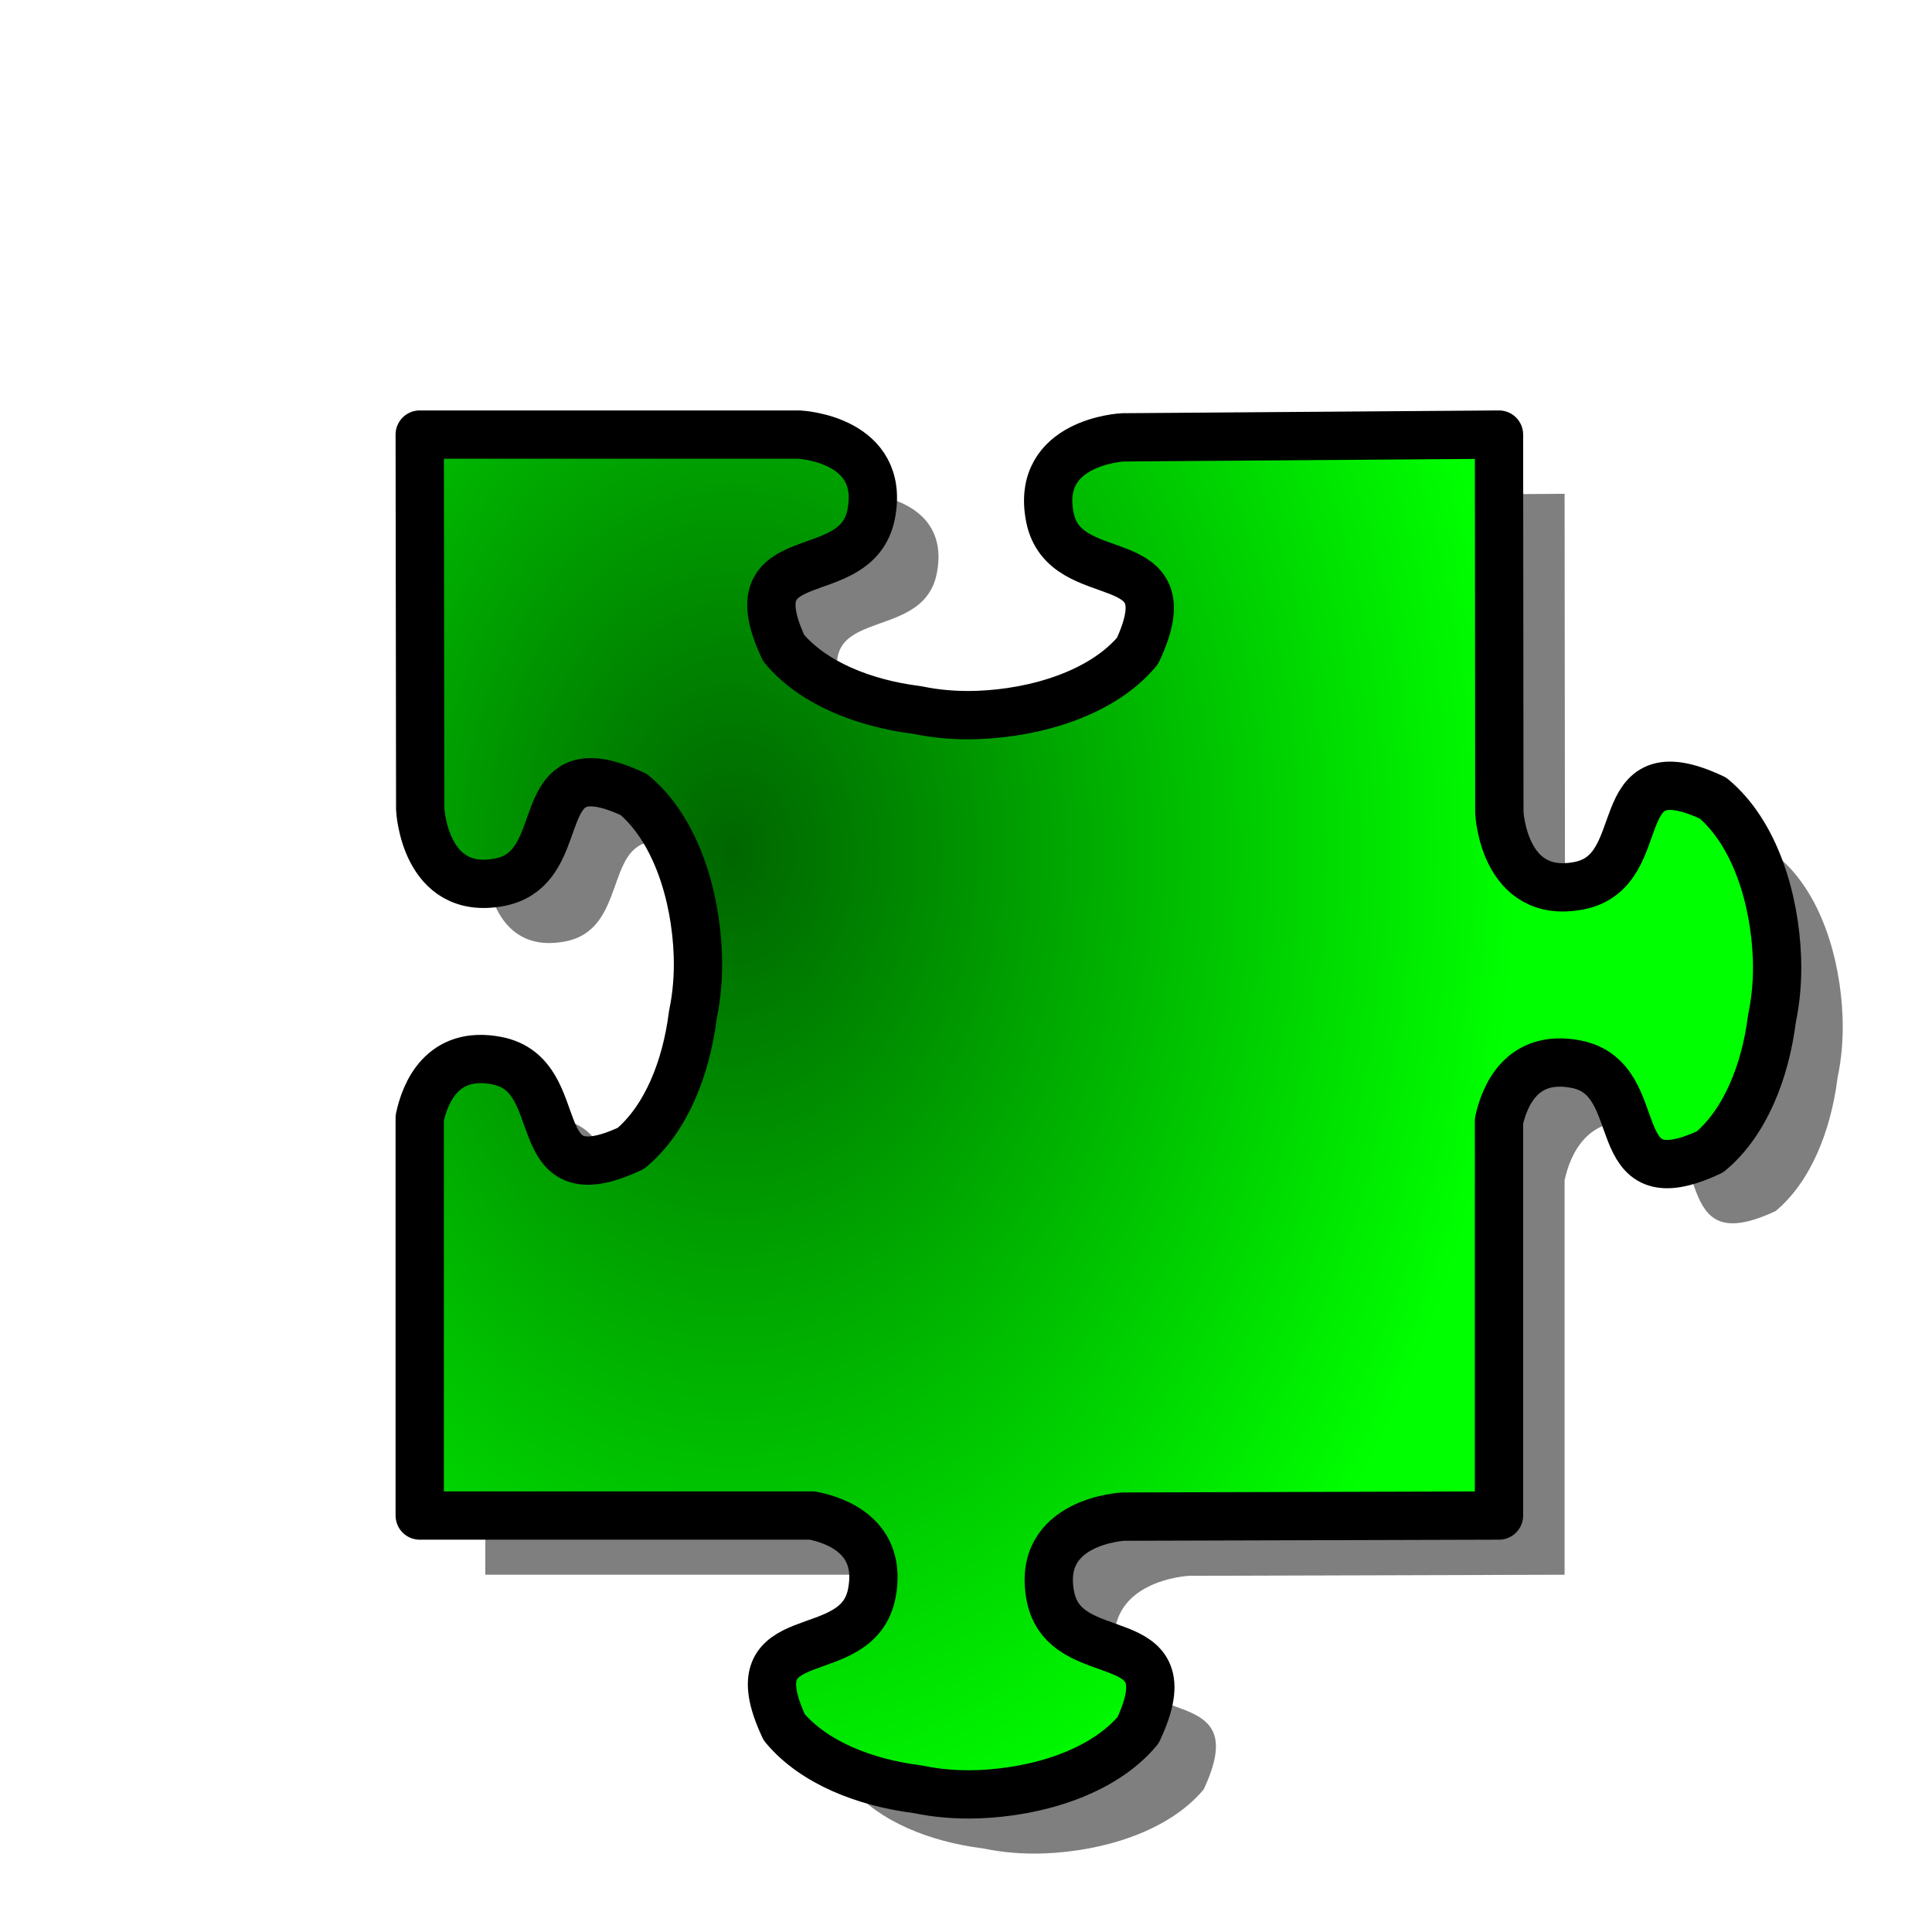
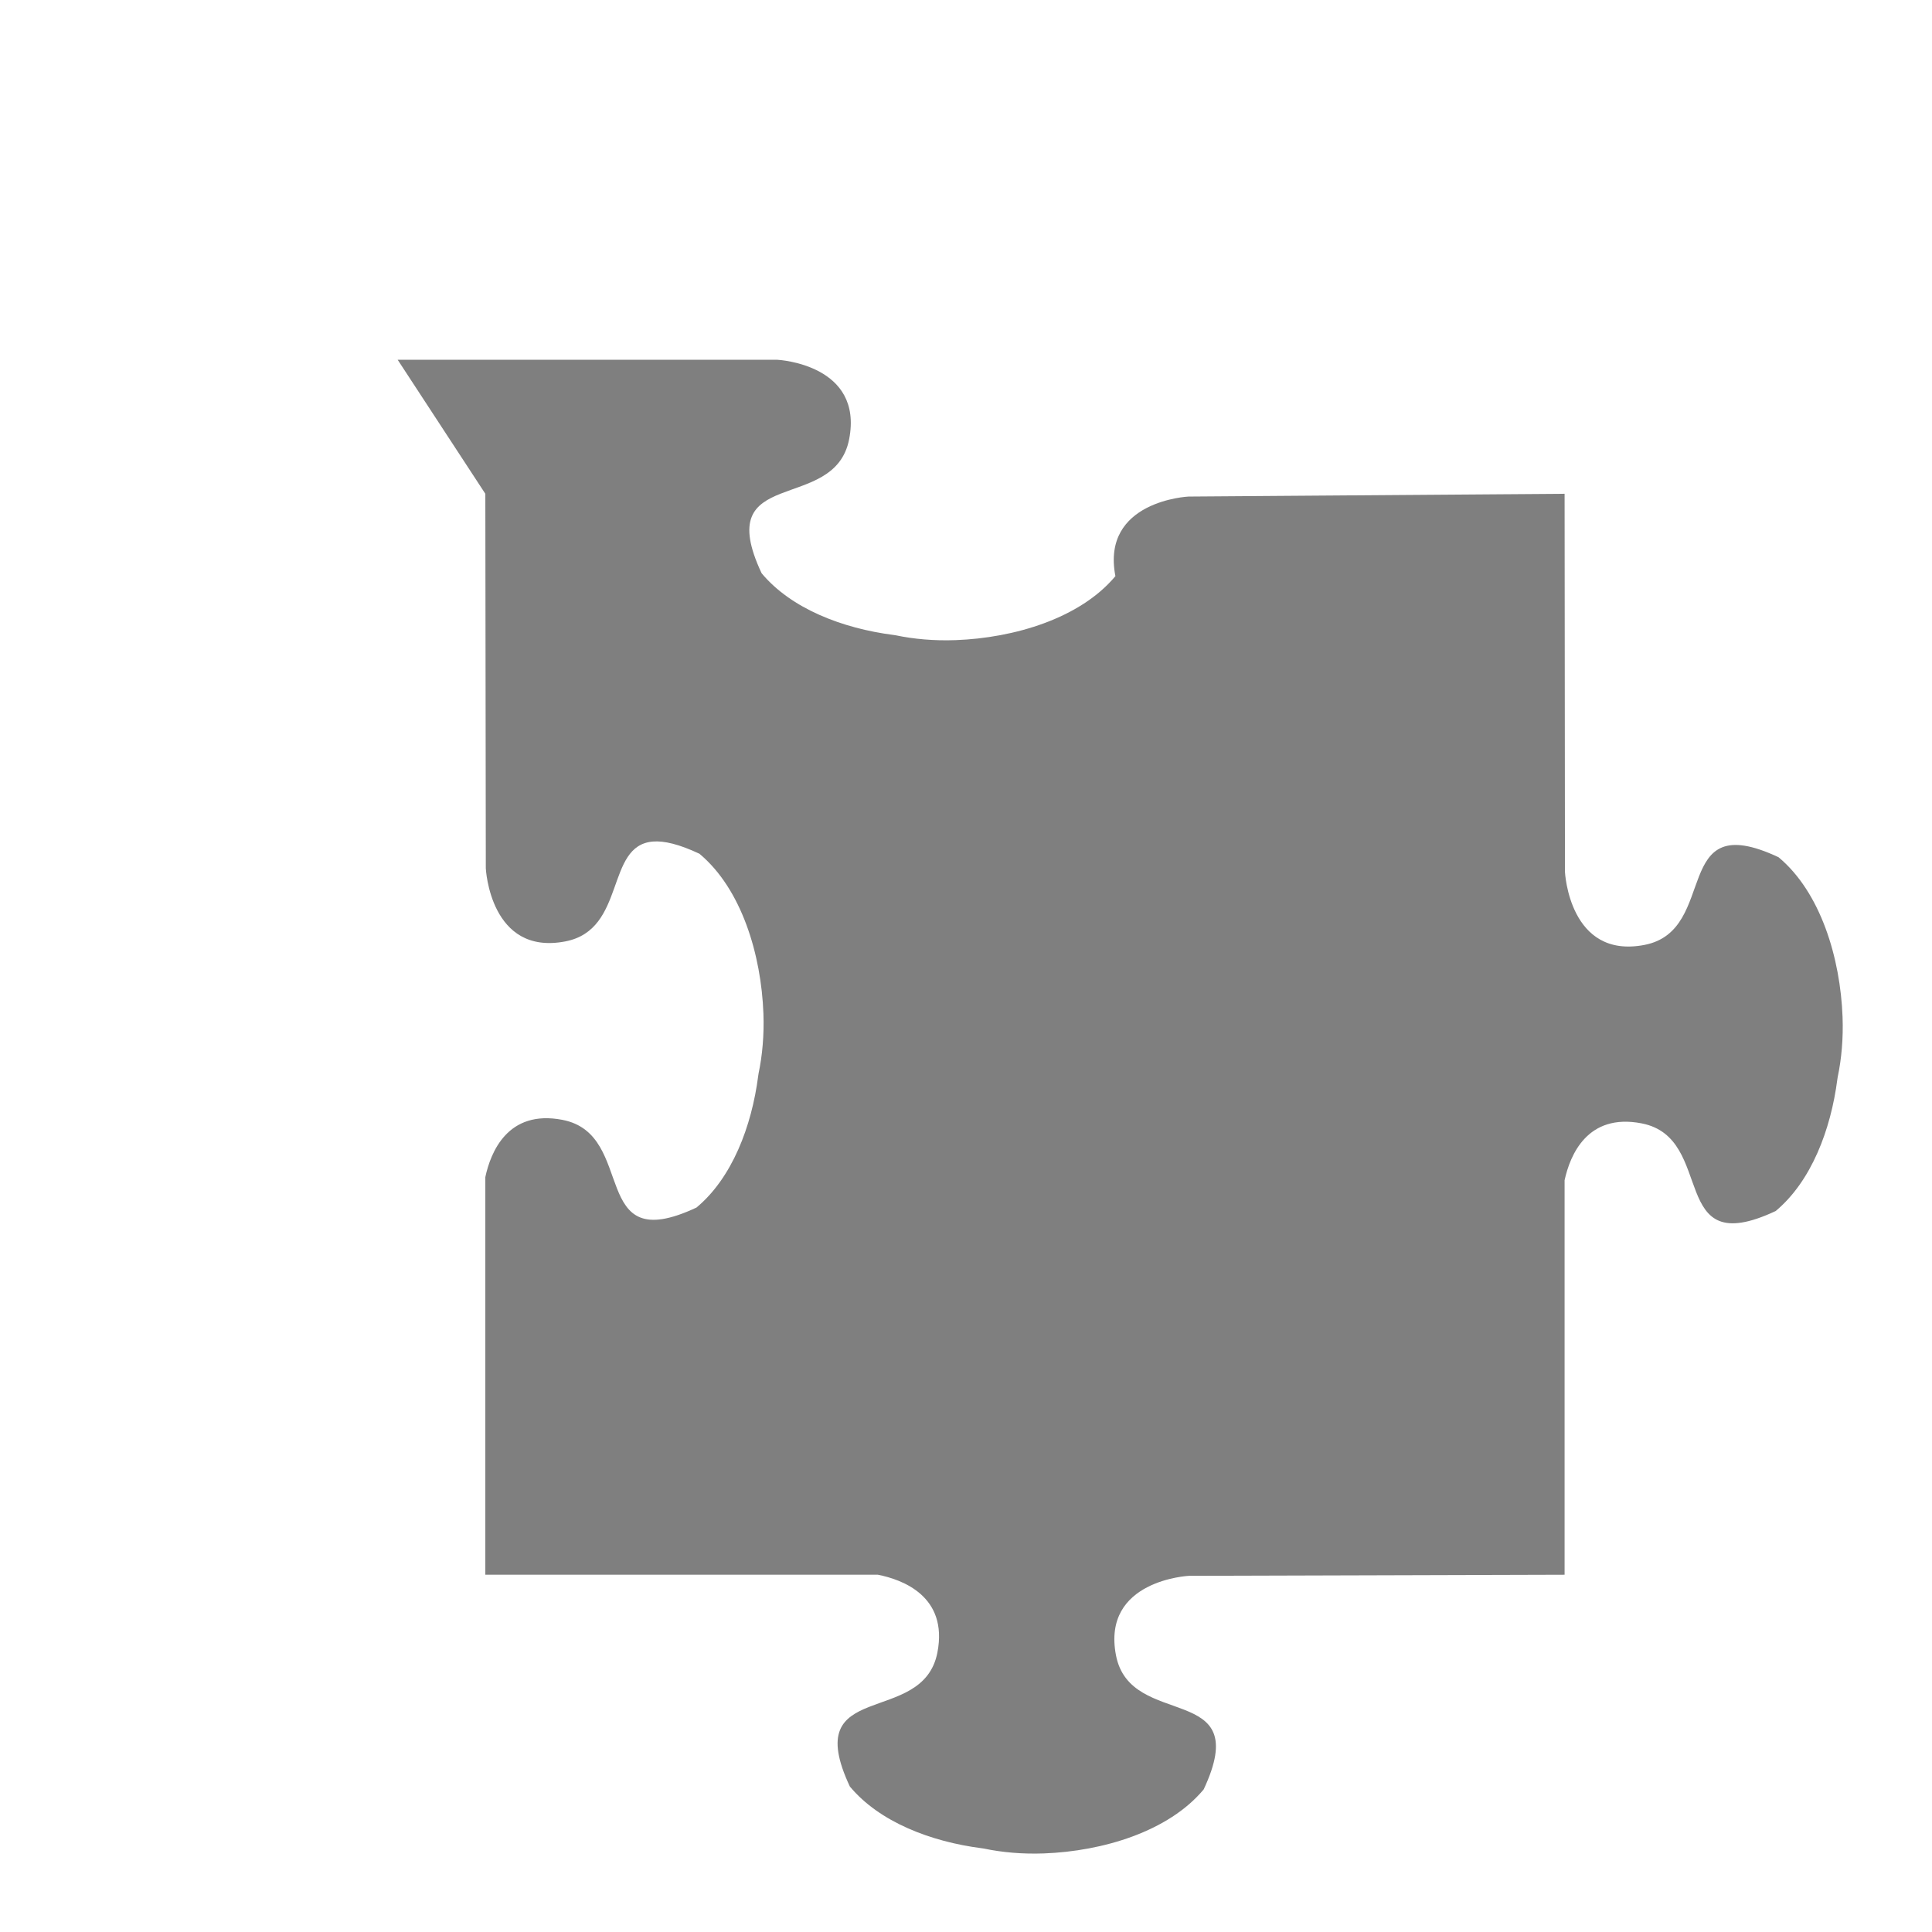
<svg xmlns="http://www.w3.org/2000/svg" viewBox="0 0 500 500">
  <defs>
    <radialGradient cx=".265" cy=".268" gradientTransform="scale(.868,1.152)" id="radialGradient1096" r=".665">
      <stop offset="0" stop-color="#060" />
      <stop offset="1" stop-color="#0f0" />
    </radialGradient>
  </defs>
-   <path d="m125.602,127.789 .125,96.938c0,0 1.079,22.686 20.594,18.906 15.856-3.071 10.233-24.878 22.688-25.844 2.874-.223 6.715.676 12,3.156 10.909,9.095 16.003,26.144 16.562,41.344 .207,5.611-.283,10.888-1.25,15.5-.025.205-.067.42-.094.625-1.694,13.114-6.762,26.418-15.969,34.094-28.188,13.229-15.173-18.908-34.688-22.688-14.218-2.754-18.61,8.478-19.969,14.812v102.906h101.594c6.201,1.218 18.241,5.489 15.406,20.125-3.78,19.515-35.886,6.5-22.656,34.688 7.676,9.207 20.979,14.275 34.094,15.969 .205.026.42.069.625.094 4.612.967 9.889,1.457 15.5,1.25 15.199-.56 32.249-5.653 41.344-16.562 13.229-28.188-18.908-15.173-22.688-34.688s18.906-20.594 18.906-20.594l97.188-.281v-102.094c1.386-6.352 5.803-17.457 19.938-14.719 19.515,3.78 6.5,35.917 34.688,22.688 9.207-7.676 14.275-21.011 15.969-34.125 .026-.205.069-.389.094-.594 .967-4.612 1.457-9.889 1.25-15.5-.56-15.199-5.653-32.249-16.562-41.344-28.188-13.229-15.173,18.908-34.688,22.688s-20.594-18.906-20.594-18.906l-.094-97.844-97.344.719c0,0-22.686,1.079-18.906,20.594s35.917,6.5 22.688,34.688c-9.095,10.909-26.144,16.003-41.344,16.562-5.611.207-10.888-.283-15.5-1.25-.205-.025-.42-.067-.625-.094-13.114-1.694-26.418-6.762-34.094-15.969-13.229-28.188 18.876-15.173 22.656-34.688 3.72-19.207-17.964-20.525-18.656-20.562h-98.188z" fill-opacity=".5" fill-rule="evenodd" />
-   <path d="m108.625,112.469 .125,96.938c0,0 1.079,22.686 20.594,18.906 15.856-3.071 10.233-24.878 22.688-25.844 2.874-.223 6.715.676 12,3.156 10.909,9.095 16.003,26.144 16.562,41.344 .207,5.611-.283,10.888-1.25,15.5-.025.205-.067.42-.094.625-1.694,13.114-6.762,26.418-15.969,34.094-28.188,13.229-15.173-18.908-34.688-22.688-14.218-2.754-18.61,8.478-19.969,14.812v102.906h101.594c6.201,1.218 18.241,5.489 15.406,20.125-3.78,19.515-35.886,6.5-22.656,34.688 7.676,9.207 20.979,14.275 34.094,15.969 .205.026.42.069.625.094 4.612.967 9.889,1.457 15.5,1.25 15.199-.56 32.249-5.653 41.344-16.562 13.229-28.188-18.908-15.173-22.688-34.688s18.906-20.594 18.906-20.594l97.188-.281v-102.094c1.386-6.352 5.803-17.457 19.938-14.719 19.515,3.78 6.5,35.917 34.688,22.688 9.207-7.676 14.275-21.011 15.969-34.125 .026-.205.069-.389.094-.594 .967-4.612 1.457-9.889 1.25-15.5-.56-15.199-5.653-32.249-16.562-41.344-28.188-13.229-15.173,18.908-34.688,22.688s-20.594-18.906-20.594-18.906l-.094-97.844-97.344.719c0,0-22.686,1.079-18.906,20.594s35.917,6.5 22.688,34.688c-9.095,10.909-26.144,16.003-41.344,16.562-5.611.207-10.888-.283-15.5-1.25-.205-.025-.42-.067-.625-.094-13.114-1.694-26.418-6.762-34.094-15.969-13.229-28.188 18.876-15.173 22.656-34.688 3.72-19.207-17.964-20.525-18.656-20.562h-98.188z" fill="url(#radialGradient1096)" fill-rule="evenodd" stroke="#000" stroke-linejoin="round" stroke-width="12.5" />
+   <path d="m125.602,127.789 .125,96.938c0,0 1.079,22.686 20.594,18.906 15.856-3.071 10.233-24.878 22.688-25.844 2.874-.223 6.715.676 12,3.156 10.909,9.095 16.003,26.144 16.562,41.344 .207,5.611-.283,10.888-1.25,15.5-.025.205-.067.42-.094.625-1.694,13.114-6.762,26.418-15.969,34.094-28.188,13.229-15.173-18.908-34.688-22.688-14.218-2.754-18.61,8.478-19.969,14.812v102.906h101.594c6.201,1.218 18.241,5.489 15.406,20.125-3.78,19.515-35.886,6.5-22.656,34.688 7.676,9.207 20.979,14.275 34.094,15.969 .205.026.42.069.625.094 4.612.967 9.889,1.457 15.5,1.25 15.199-.56 32.249-5.653 41.344-16.562 13.229-28.188-18.908-15.173-22.688-34.688s18.906-20.594 18.906-20.594l97.188-.281v-102.094c1.386-6.352 5.803-17.457 19.938-14.719 19.515,3.78 6.5,35.917 34.688,22.688 9.207-7.676 14.275-21.011 15.969-34.125 .026-.205.069-.389.094-.594 .967-4.612 1.457-9.889 1.25-15.5-.56-15.199-5.653-32.249-16.562-41.344-28.188-13.229-15.173,18.908-34.688,22.688s-20.594-18.906-20.594-18.906l-.094-97.844-97.344.719c0,0-22.686,1.079-18.906,20.594c-9.095,10.909-26.144,16.003-41.344,16.562-5.611.207-10.888-.283-15.5-1.25-.205-.025-.42-.067-.625-.094-13.114-1.694-26.418-6.762-34.094-15.969-13.229-28.188 18.876-15.173 22.656-34.688 3.72-19.207-17.964-20.525-18.656-20.562h-98.188z" fill-opacity=".5" fill-rule="evenodd" />
</svg>